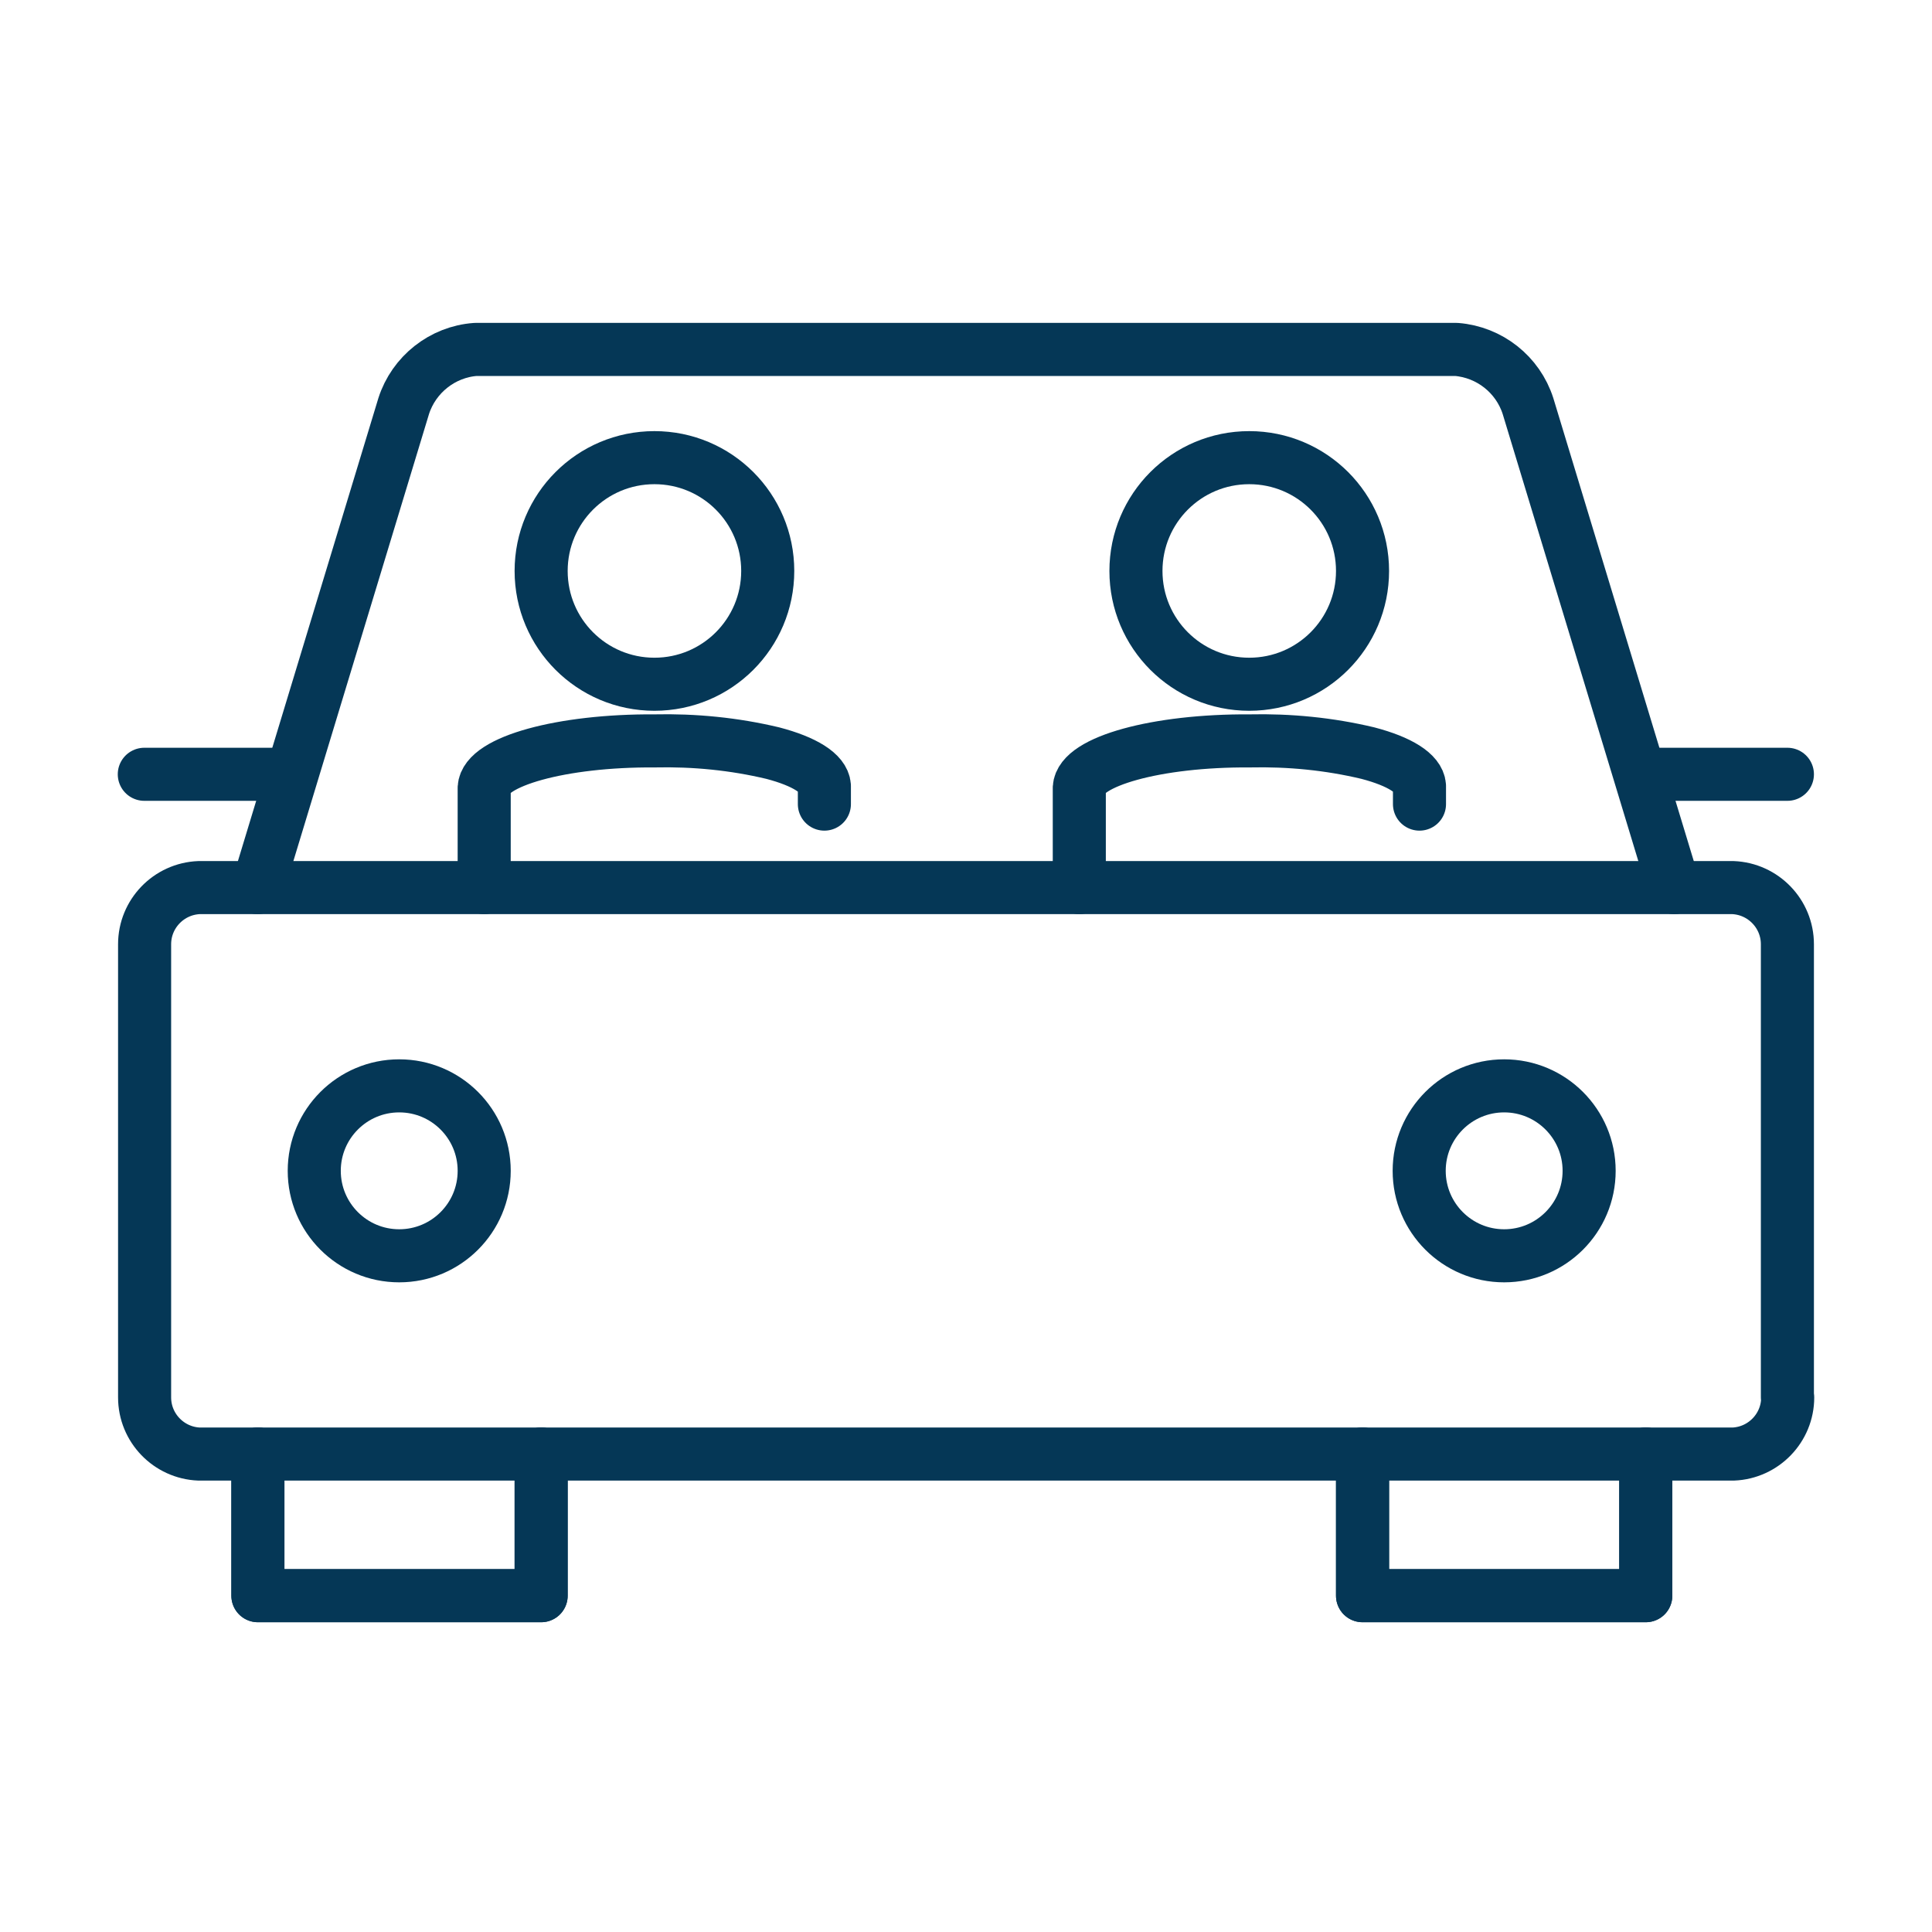
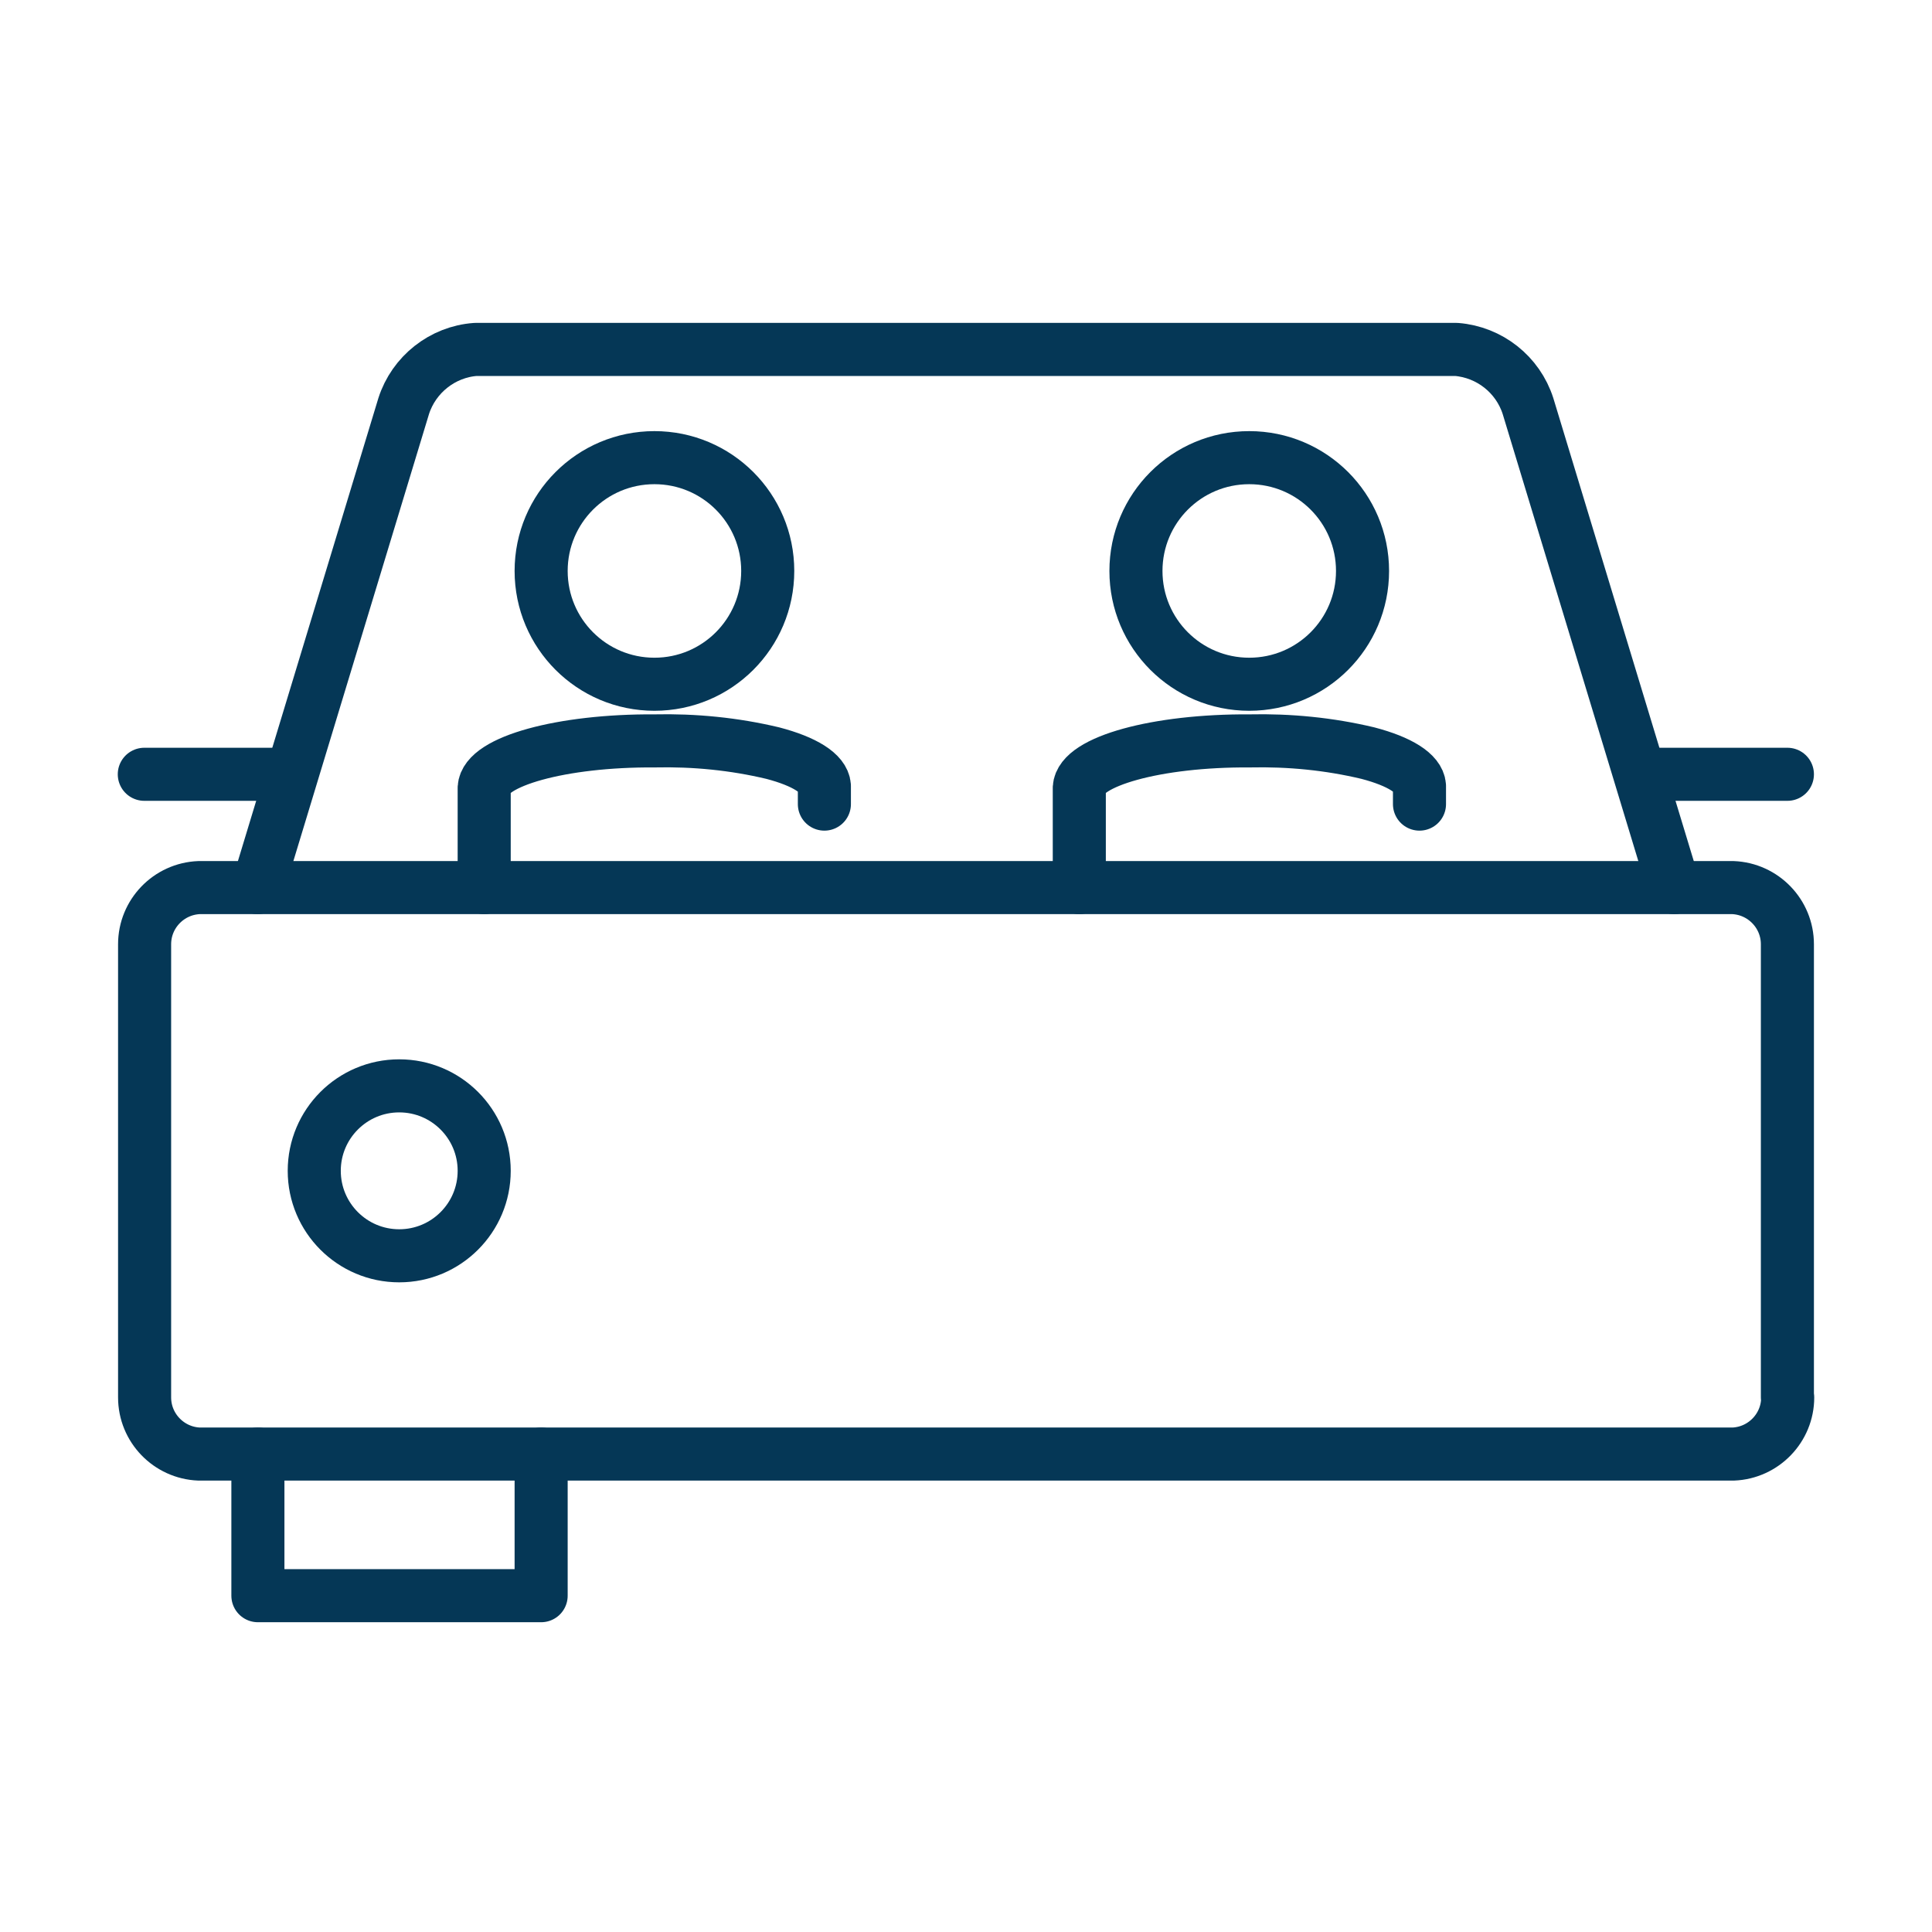
<svg xmlns="http://www.w3.org/2000/svg" id="Ridesharing" viewBox="0 0 64.8 64.8">
  <defs>
    <style>
      .cls-1 {
        fill: none;
        stroke: #053756;
        stroke-linecap: round;
        stroke-linejoin: round;
        stroke-width: 1.78px;
      }
    </style>
  </defs>
  <g id="Group_16538" data-name="Group 16538">
    <path id="Path_34212" data-name="Path 34212" class="cls-1" d="m8.64,29.77l4.9-16.15c.34-1.06,1.3-1.82,2.41-1.9h32.9c1.11.09,2.06.84,2.4,1.9l4.9,16.15" />
    <path id="Path_34213" data-name="Path 34213" class="cls-1" d="m59.96,46.87c0,1.02-.81,1.86-1.83,1.9H6.68c-1.02-.04-1.83-.88-1.83-1.9v-15.2c0-1.02.81-1.86,1.83-1.9h51.44c1.02.04,1.83.88,1.83,1.9v15.2Z" />
-     <path id="Path_34214" data-name="Path 34214" class="cls-1" d="m55.2,48.77v4.75h-9.5v-4.75" />
-     <path id="Path_34215" data-name="Path 34215" class="cls-1" d="m55.2,48.77v4.75h-9.5v-4.75" />
-     <circle id="Ellipse_2286" data-name="Ellipse 2286" class="cls-1" cx="50.45" cy="39.27" r="2.85" />
    <path id="Path_34216" data-name="Path 34216" class="cls-1" d="m18.15,48.77v4.75h-9.5v-4.75" />
-     <path id="Path_34217" data-name="Path 34217" class="cls-1" d="m18.15,48.77v4.75h-9.5v-4.75" />
    <circle id="Ellipse_2287" data-name="Ellipse 2287" class="cls-1" cx="13.39" cy="39.27" r="2.85" />
    <line id="Line_14086" data-name="Line 14086" class="cls-1" x1="4.84" y1="25.97" x2="9.59" y2="25.97" />
    <line id="Line_14087" data-name="Line 14087" class="cls-1" x1="55.2" y1="25.97" x2="59.95" y2="25.97" />
    <path id="Path_34218" data-name="Path 34218" class="cls-1" d="m25.75,19.15c0,2.1-1.7,3.8-3.8,3.8h0c-2.1,0-3.8-1.7-3.8-3.8h0c0-2.1,1.7-3.8,3.8-3.8h0c2.1,0,3.8,1.7,3.8,3.8h0Z" />
    <path id="Path_34221" data-name="Path 34221" class="cls-1" d="m45.7,19.15c0,2.1-1.7,3.8-3.8,3.8h0c-2.1,0-3.8-1.7-3.8-3.8h0c0-2.1,1.7-3.8,3.8-3.8h0c2.1,0,3.8,1.7,3.8,3.8h0Z" />
    <path id="Path_34219" data-name="Path 34219" class="cls-1" d="m16.24,29.77v-3.35h0c.05-.88,2.6-1.59,5.71-1.57h0c1.34-.03,2.67.1,3.97.41,1.07.28,1.7.68,1.73,1.1v.61" />
    <path id="Path_34220" data-name="Path 34220" class="cls-1" d="m36.2,29.77v-3.35h0c.05-.88,2.6-1.59,5.71-1.57h0c1.34-.03,2.67.1,3.97.41,1.07.28,1.7.68,1.73,1.1v.61" />
  </g>
</svg>